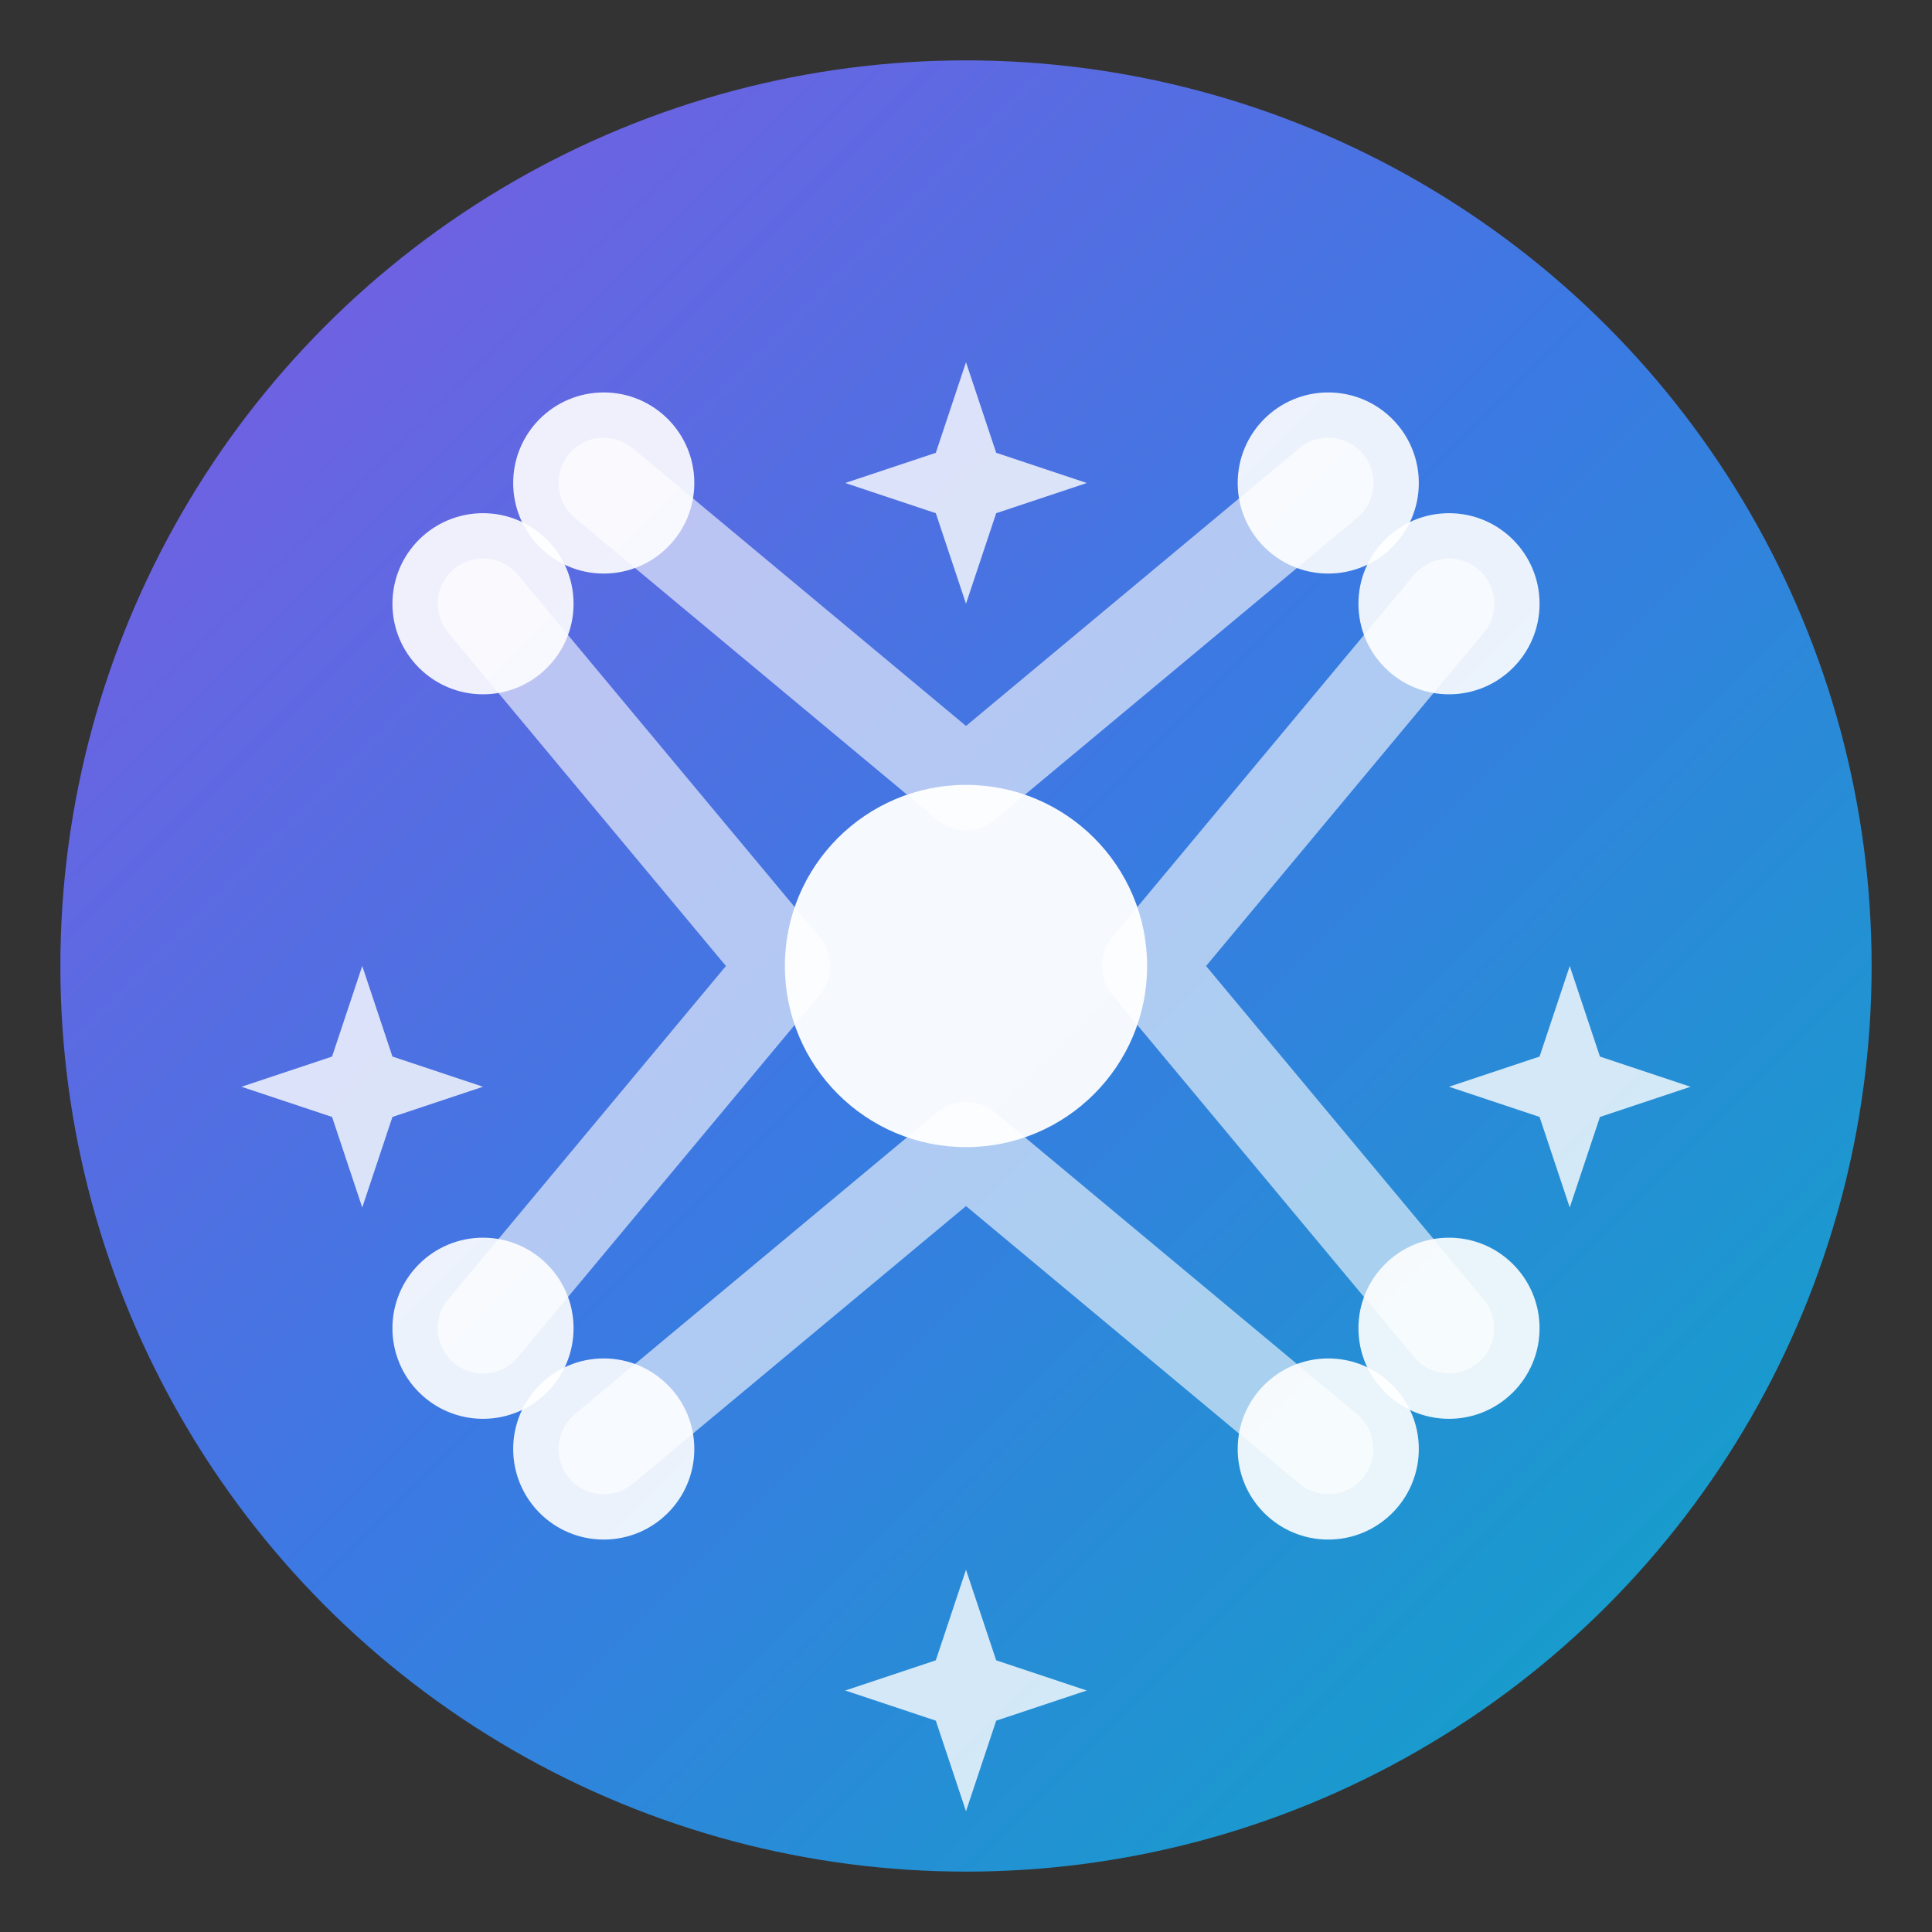
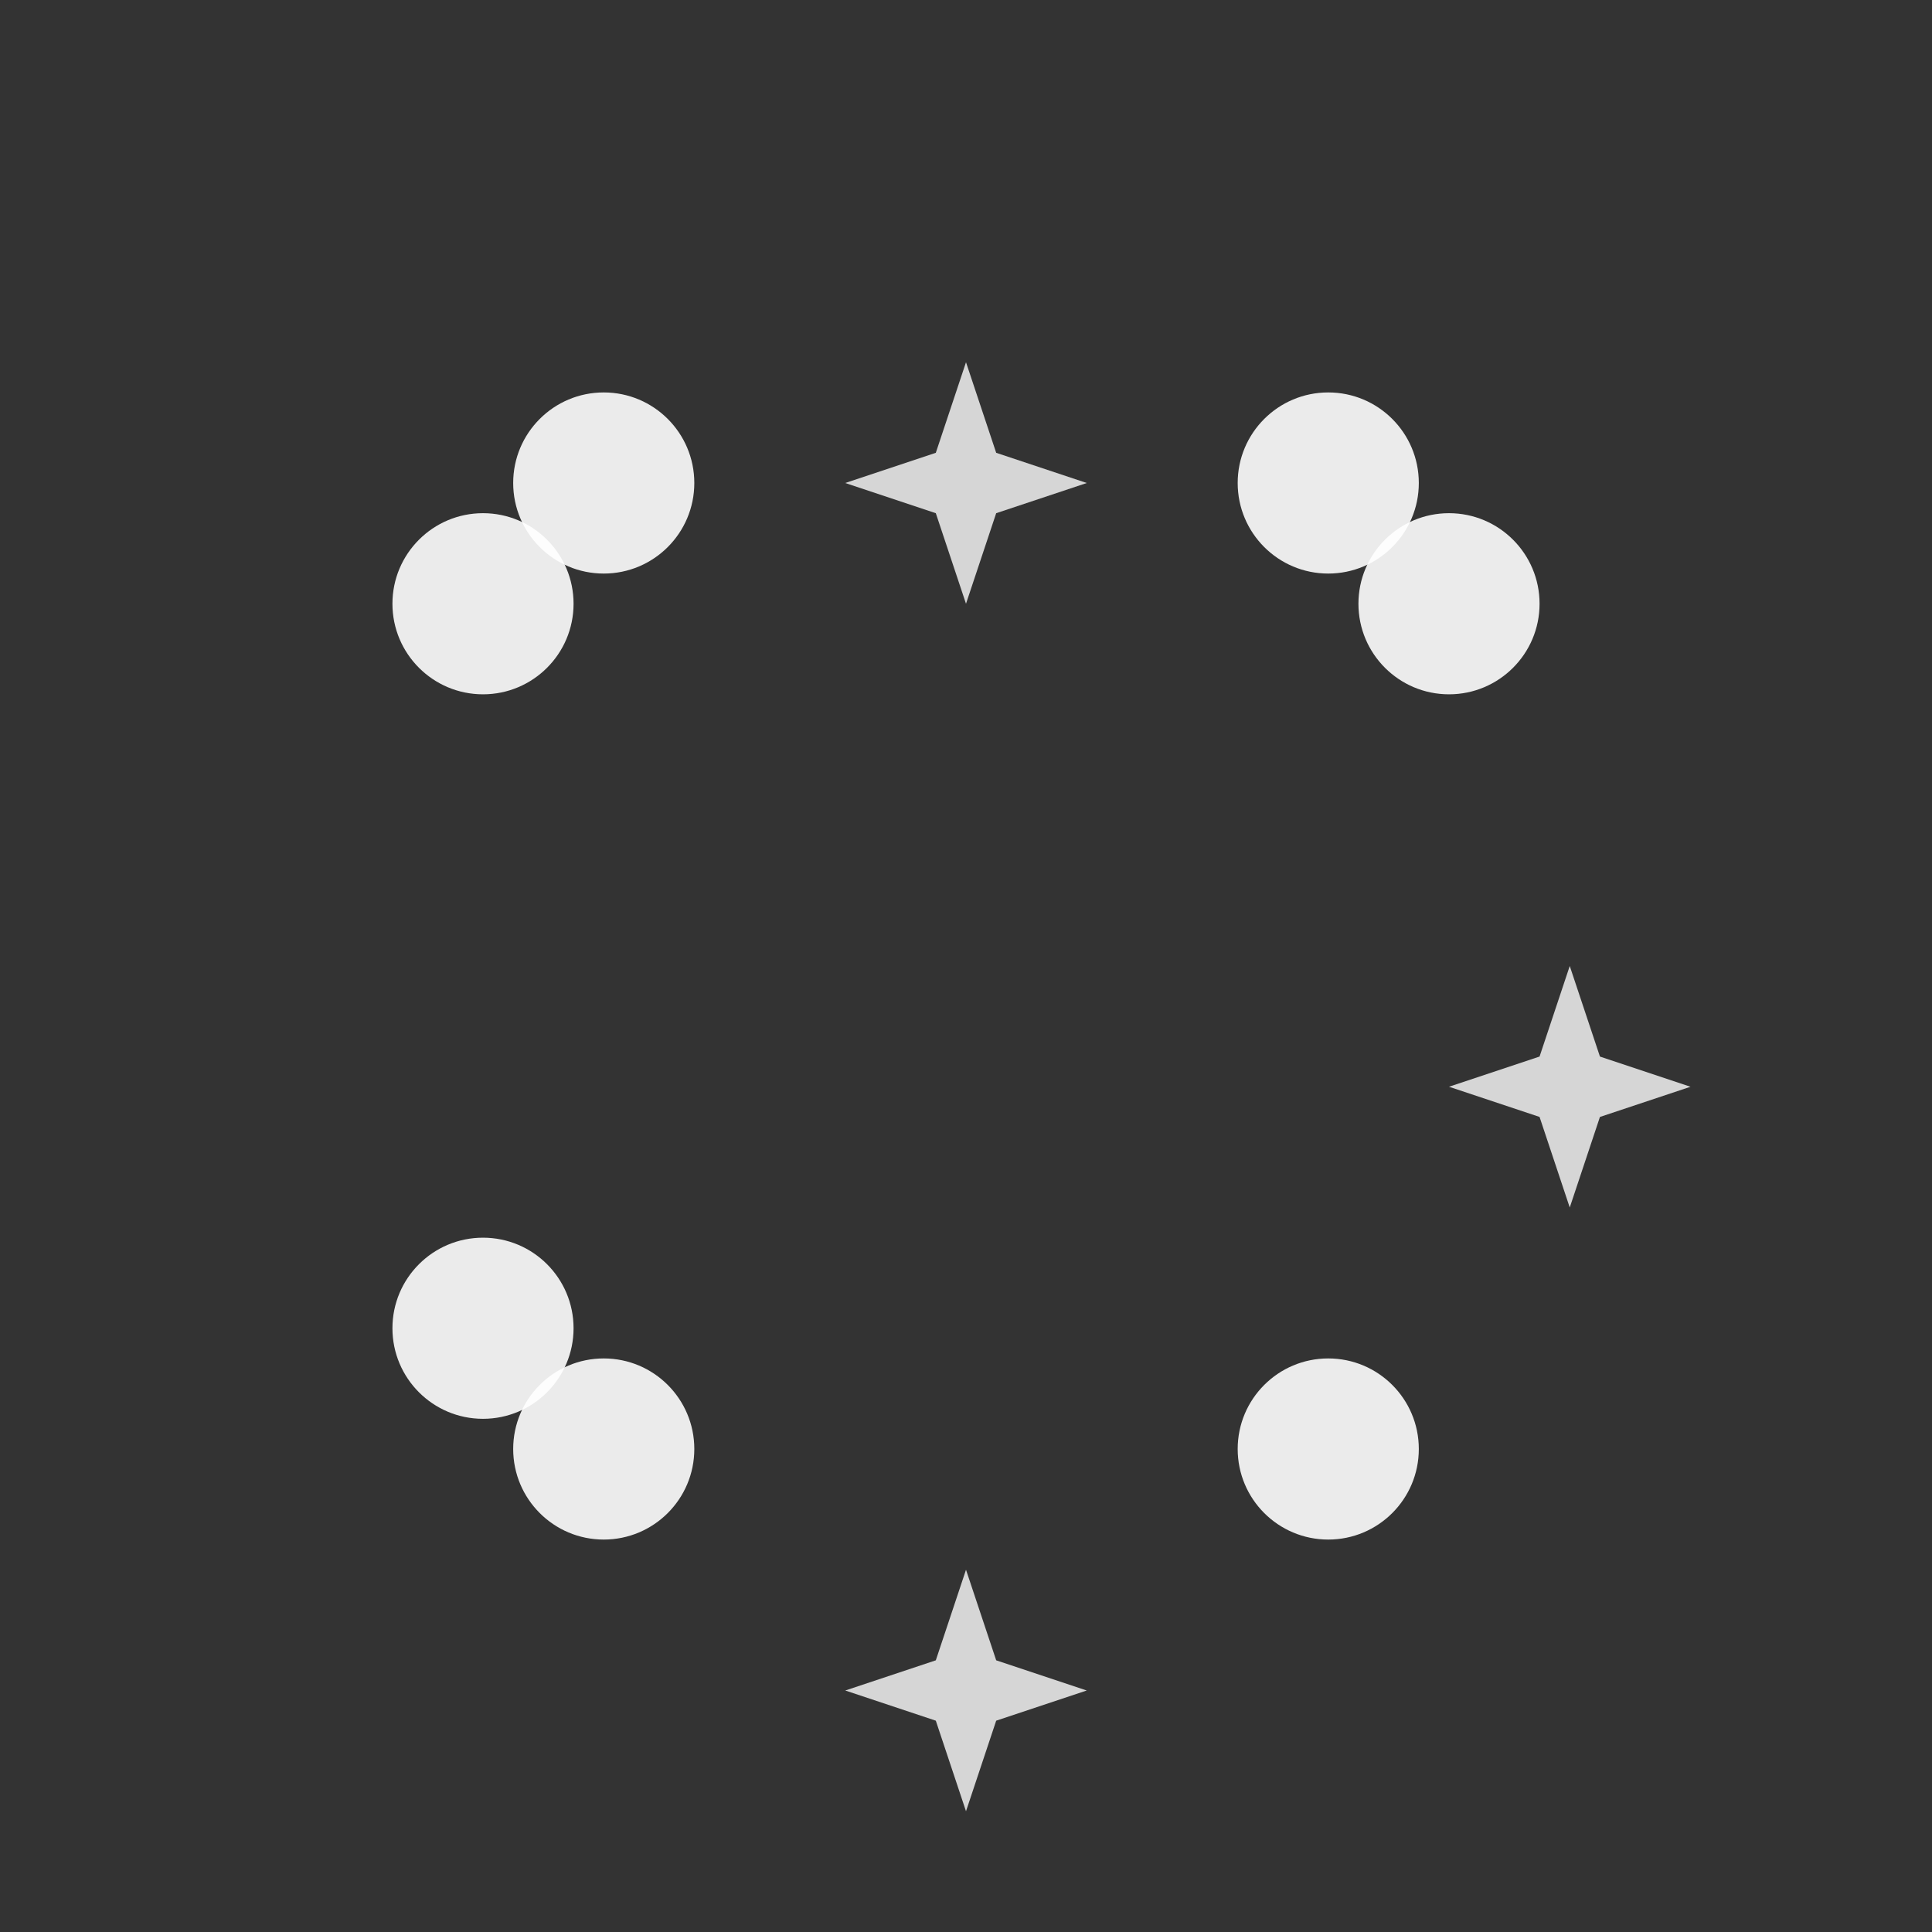
<svg xmlns="http://www.w3.org/2000/svg" width="32" height="32" viewBox="0 0 32 32" fill="none">
  <rect x="0" y="0" width="32" height="32" fill="#333333" stroke="none" />
  <defs>
    <linearGradient id="grad1" x1="0%" y1="0%" x2="100%" y2="100%">
      <stop offset="0%" style="stop-color:#8b5cf6;stop-opacity:1" />
      <stop offset="50%" style="stop-color:#3b82f6;stop-opacity:1" />
      <stop offset="100%" style="stop-color:#06b6d4;stop-opacity:1" />
    </linearGradient>
  </defs>
-   <circle cx="16" cy="16" r="15" fill="url(#grad1)" opacity="0.9" />
-   <circle cx="16" cy="16" r="3" fill="white" opacity="0.95" />
-   <path d="M16 13 L10 8 M16 13 L22 8 M16 19 L10 24 M16 19 L22 24 M13 16 L8 10 M19 16 L24 10 M13 16 L8 22 M19 16 L24 22" stroke="white" stroke-width="1.5" stroke-opacity="0.6" stroke-linecap="round" />
  <circle cx="10" cy="8" r="1.5" fill="white" opacity="0.9" />
  <circle cx="22" cy="8" r="1.5" fill="white" opacity="0.9" />
  <circle cx="10" cy="24" r="1.5" fill="white" opacity="0.9" />
  <circle cx="22" cy="24" r="1.5" fill="white" opacity="0.9" />
  <circle cx="8" cy="10" r="1.5" fill="white" opacity="0.9" />
  <circle cx="24" cy="10" r="1.5" fill="white" opacity="0.9" />
  <circle cx="8" cy="22" r="1.5" fill="white" opacity="0.9" />
-   <circle cx="24" cy="22" r="1.5" fill="white" opacity="0.9" />
  <path d="M16 6 L16.5 7.5 L18 8 L16.5 8.5 L16 10 L15.5 8.5 L14 8 L15.5 7.5 Z" fill="white" opacity="0.8" />
  <path d="M26 16 L26.5 17.5 L28 18 L26.5 18.5 L26 20 L25.5 18.5 L24 18 L25.5 17.5 Z" fill="white" opacity="0.8" />
  <path d="M16 26 L16.5 27.5 L18 28 L16.5 28.5 L16 30 L15.5 28.5 L14 28 L15.5 27.5 Z" fill="white" opacity="0.8" />
-   <path d="M6 16 L6.5 17.5 L8 18 L6.5 18.5 L6 20 L5.5 18.5 L4 18 L5.5 17.5 Z" fill="white" opacity="0.8" />
</svg>